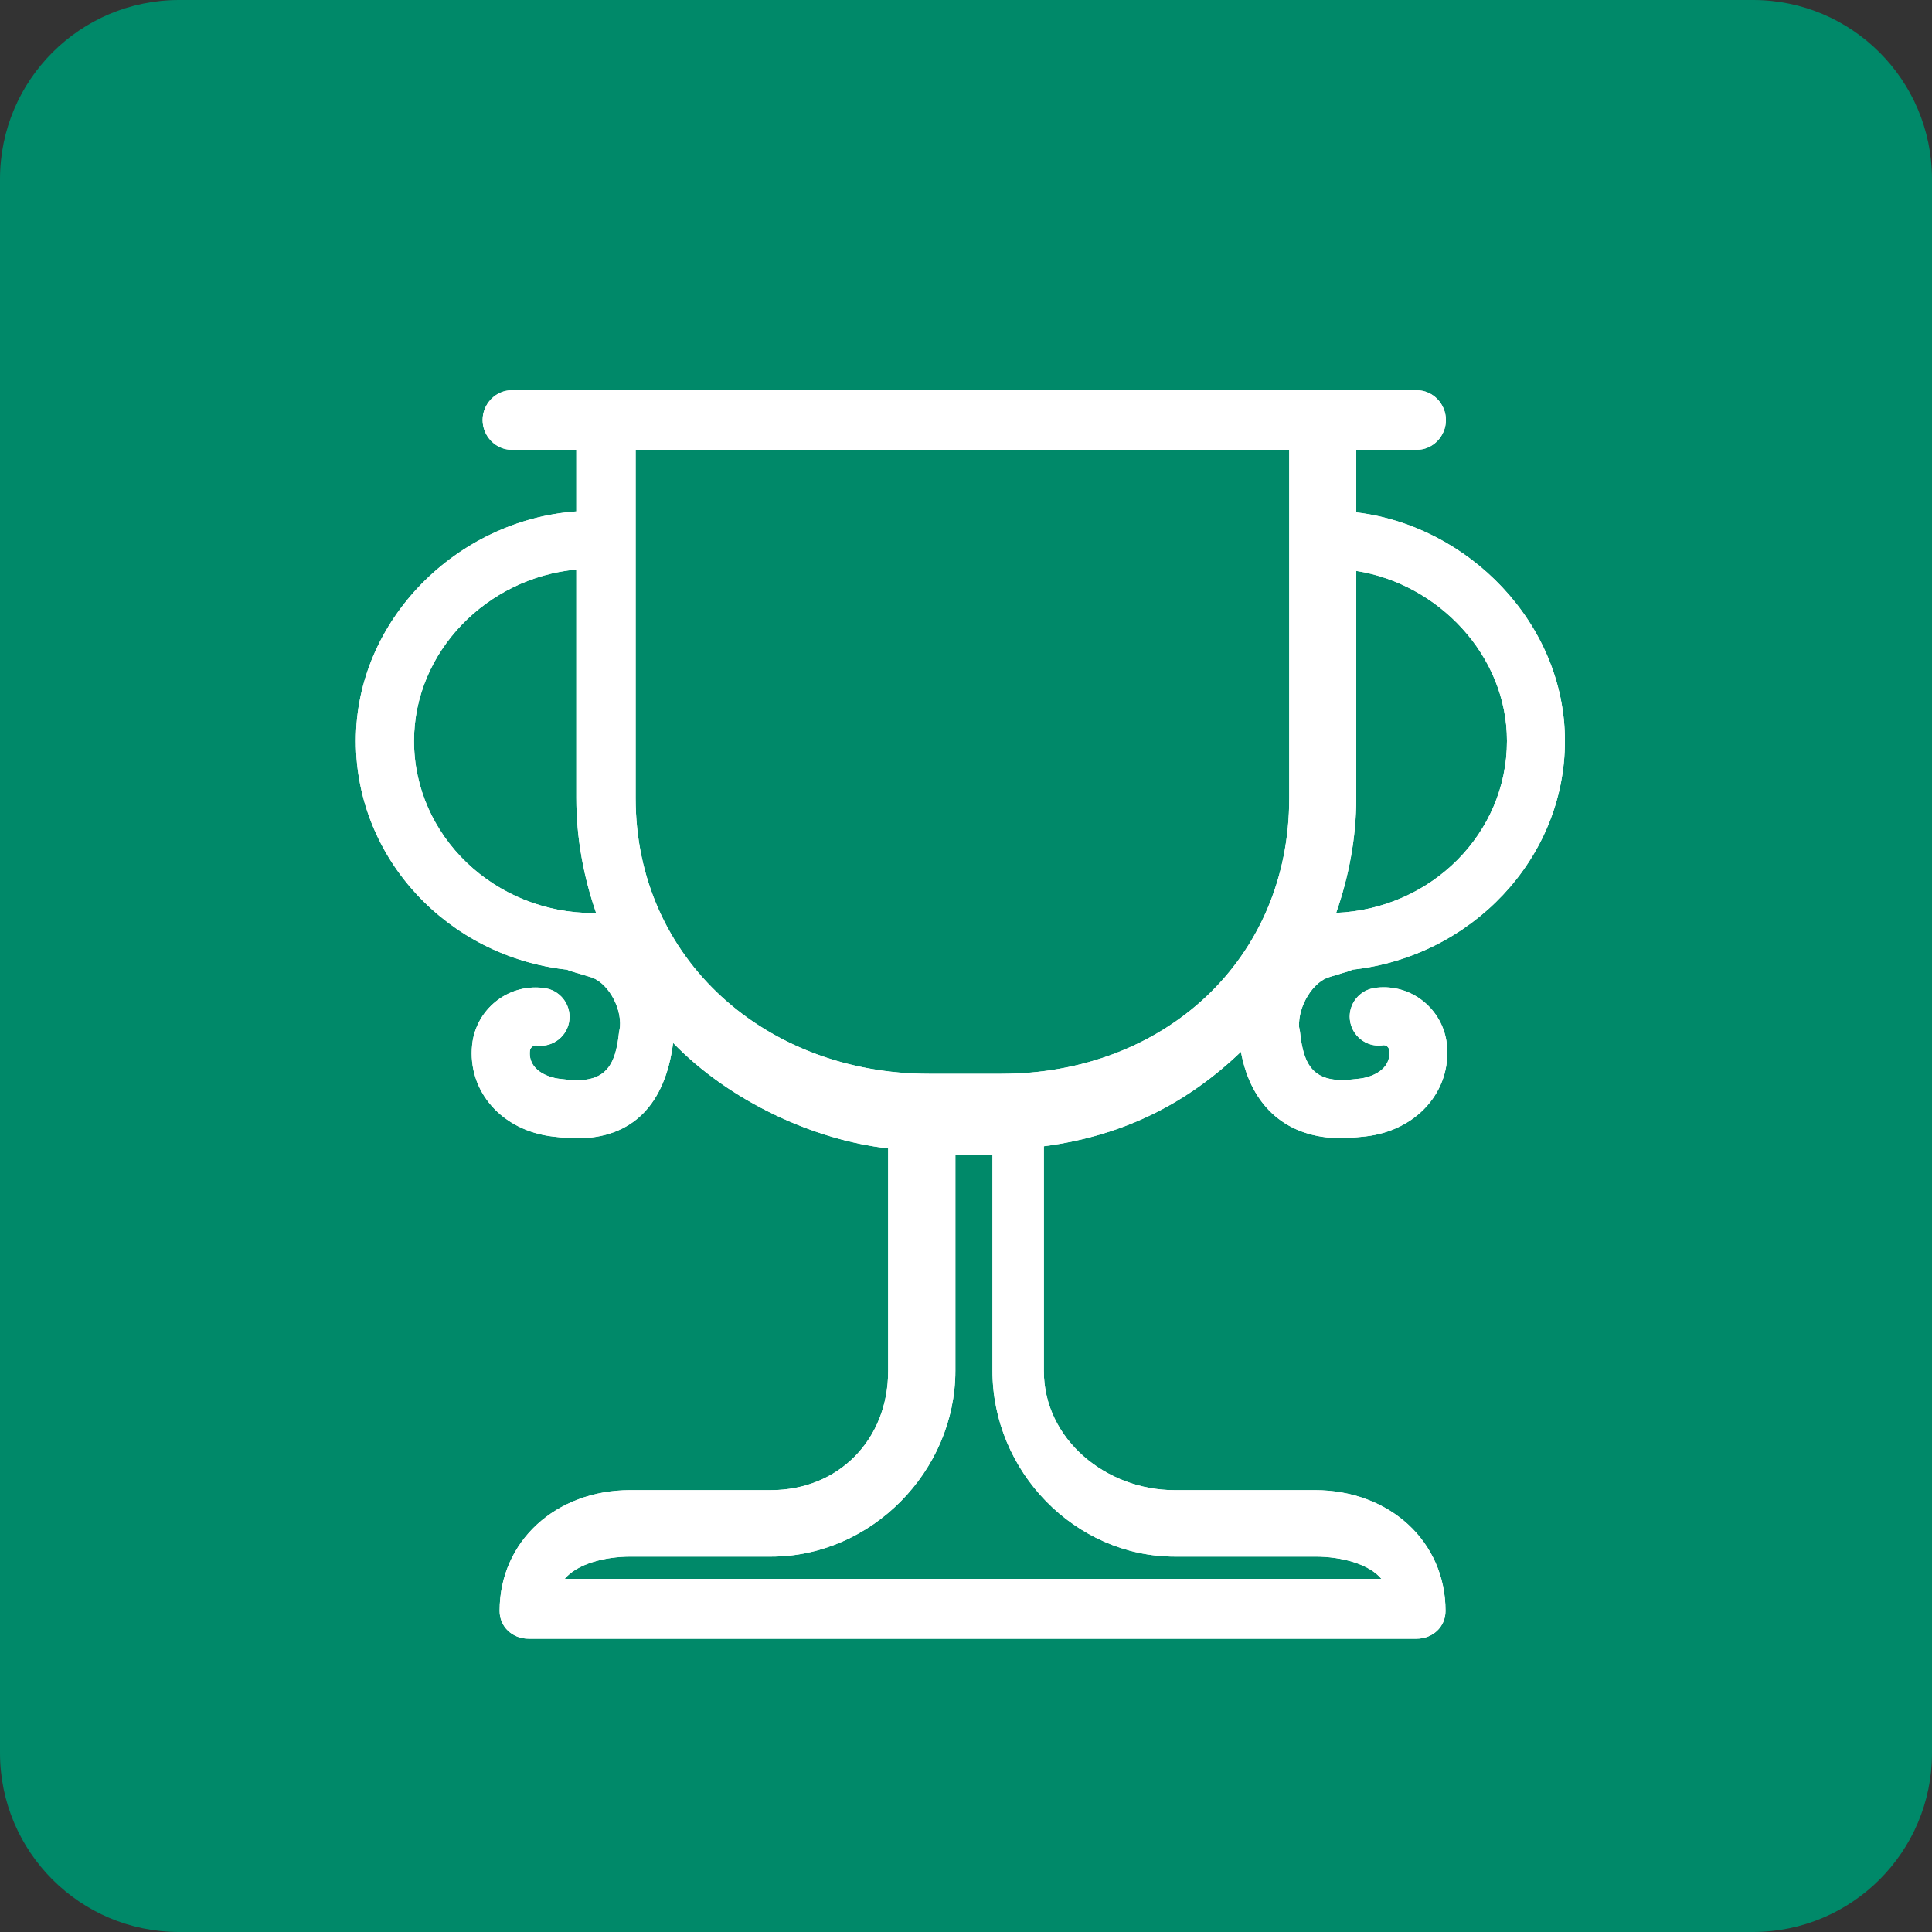
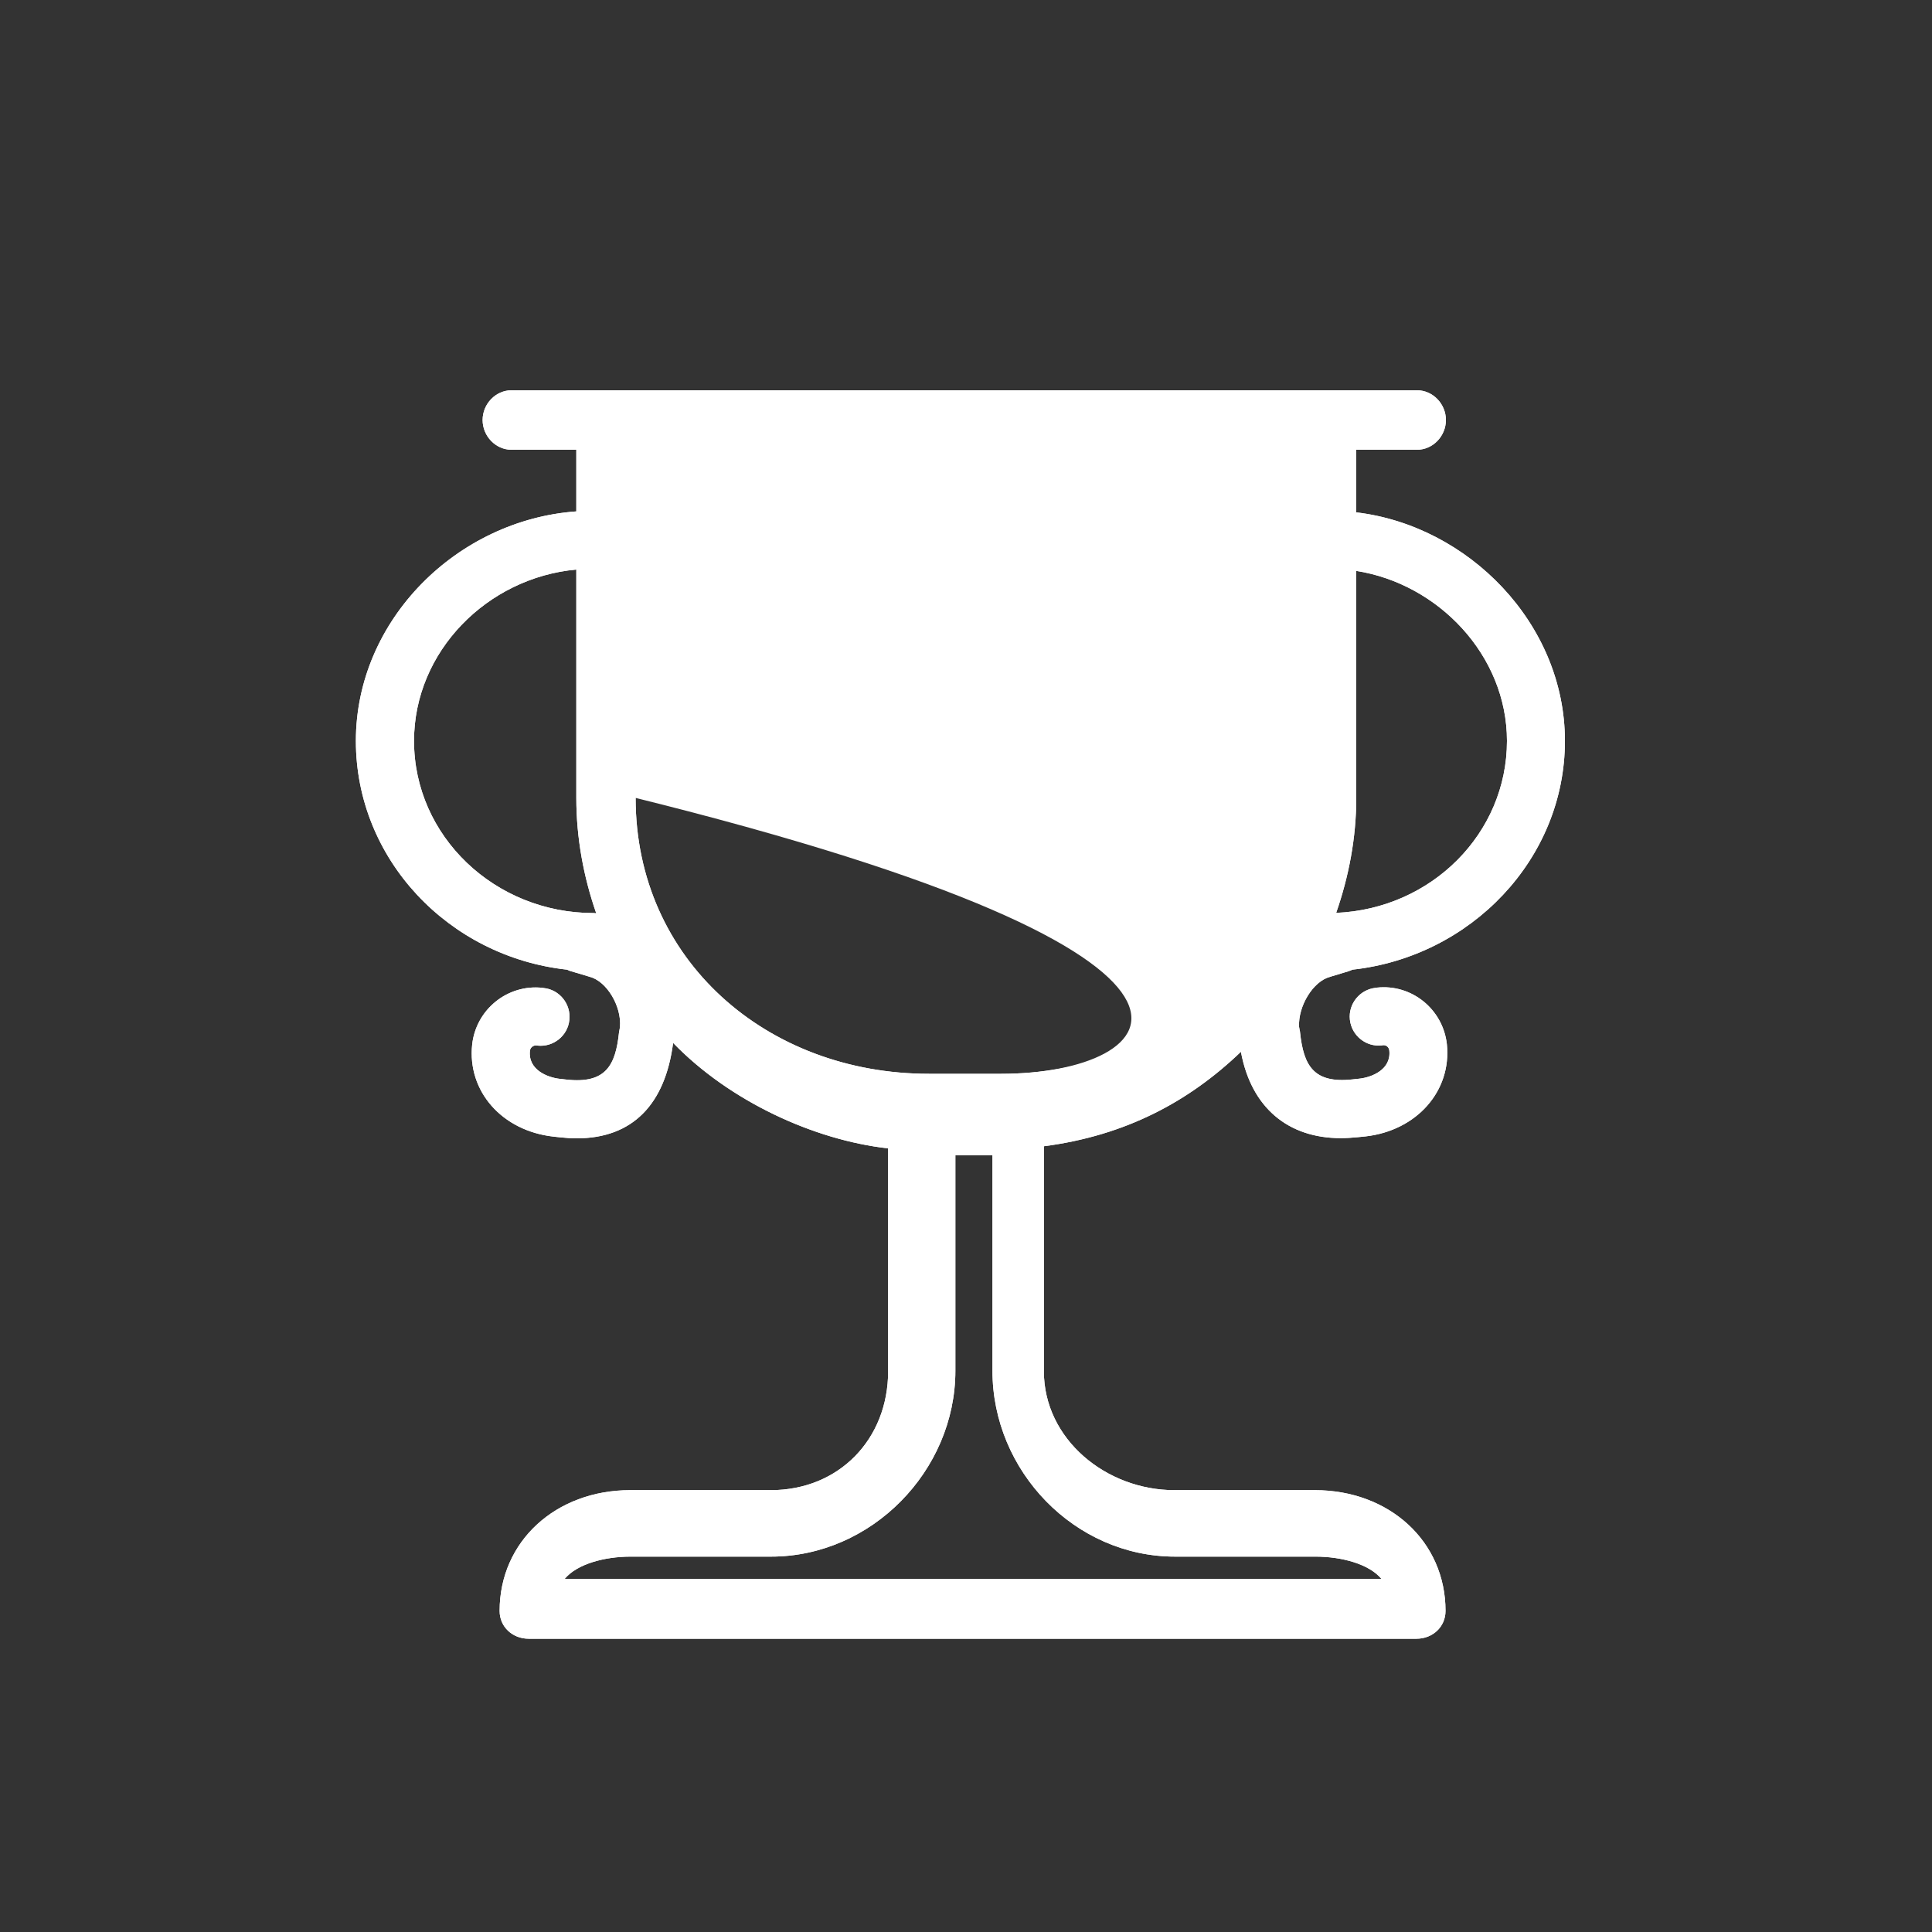
<svg xmlns="http://www.w3.org/2000/svg" version="1.1" id="Layer_1" x="0px" y="0px" viewBox="0 0 100 100" style="enable-background:new 0 0 100 100;" xml:space="preserve">
  <rect x="0" y="0" width="100" height="100" fill="#333333" stroke="none" />
  <style type="text/css">
	.st0{fill:#008969;}
	.st1{fill:#FFFFFF;}
</style>
-   <path class="st0" d="M90.73,100H9.27C4.15,100,0,95.85,0,90.73V9.27C0,4.15,4.15,0,9.27,0h81.47C95.85,0,100,4.15,100,9.27v81.47  C100,95.85,95.85,100,90.73,100z" />
  <path class="st1" d="M68.85,50.56c0.02-0.01,0.04-0.01,0.06-0.02l0.86-0.26c0.08-0.02,0.16-0.06,0.23-0.09  c6.13-0.67,11-5.72,11-11.84c0-6.1-5.03-11.15-10.8-11.83v-3.24h3.14c0.83,0,1.5-0.71,1.5-1.54s-0.67-1.54-1.5-1.54H26.48  c-0.83,0-1.5,0.71-1.5,1.54s0.67,1.54,1.5,1.54h3.35v3.19c-6.15,0.44-11.41,5.6-11.41,11.88c0,6.12,4.8,11.17,10.93,11.84  c0.07,0.04,0.16,0.07,0.24,0.09l0.87,0.26c0.02,0.01,0.04,0.01,0.06,0.02c0.88,0.22,1.66,1.52,1.57,2.6l-0.03,0.17  c-0.01,0.04-0.01,0.07-0.02,0.11c-0.18,1.71-0.69,2.66-2.71,2.44l-0.36-0.04c-0.62-0.07-1.65-0.46-1.54-1.46  c0.02-0.16,0.17-0.28,0.33-0.27l0.06,0.01c0.82,0.09,1.57-0.51,1.65-1.33c0.09-0.82-0.51-1.57-1.33-1.65l-0.06-0.01  c-1.81-0.2-3.44,1.12-3.64,2.93c-0.26,2.42,1.54,4.47,4.2,4.77l0.37,0.04c0.29,0.03,0.57,0.05,0.84,0.05c2.89,0,4.58-1.76,4.99-4.94  c2.92,3.02,7.29,5.03,11.13,5.46v11.53c0,3.53-2.55,6.16-6.08,6.16h-7.27c-3.85,0-6.76,2.65-6.76,6.25c0,0.83,0.67,1.44,1.5,1.44  h45.96c0.83,0,1.5-0.61,1.5-1.44c0-3.6-2.91-6.25-6.76-6.25h-7.27c-3.53,0-6.76-2.63-6.76-6.16V59.33c4.23-0.55,7.51-2.31,10.2-4.89  c0.53,2.88,2.43,4.47,5.17,4.47c0.27,0,0.59-0.02,0.88-0.05l0.4-0.04c2.65-0.3,4.46-2.35,4.21-4.77c-0.2-1.81-1.82-3.13-3.63-2.93  l-0.06,0.01c-0.82,0.09-1.42,0.83-1.33,1.65c0.09,0.82,0.83,1.42,1.65,1.33l0.06-0.01c0.17-0.02,0.31,0.1,0.33,0.27  c0.11,1-0.92,1.39-1.54,1.46l-0.37,0.04c-2.02,0.22-2.53-0.73-2.71-2.44c0-0.04-0.01-0.07-0.02-0.11l-0.03-0.17  C67.18,52.08,67.97,50.78,68.85,50.56z M78,38.35c0,4.78-3.9,8.69-8.84,8.9c0.65-1.87,1.04-3.87,1.04-5.95V29.55  C74.43,30.21,78,33.91,78,38.35z M21.43,38.35c0-4.63,3.79-8.45,8.4-8.87V41.3c0,2.09,0.38,4.1,1.03,5.97  c-0.04,0-0.09-0.01-0.13-0.01C25.6,47.26,21.43,43.27,21.43,38.35z M60.82,80.57h7.27c1.35,0,2.77,0.38,3.41,1.15H29.23  c0.64-0.77,2.06-1.15,3.41-1.15h7.27c5.19,0,9.54-4.43,9.54-9.62V59.8h1.92v11.14C51.36,76.14,55.63,80.57,60.82,80.57z   M51.83,55.58h-3.75c-8.38,0-15.18-5.89-15.18-14.27V23.28h33.83V41.3C66.74,49.69,60.22,55.58,51.83,55.58z" />
-   <path class="st1" d="M68.85,50.56c0.02-0.01,0.04-0.01,0.06-0.02l0.86-0.26c0.08-0.02,0.16-0.06,0.23-0.09  c6.13-0.67,11-5.72,11-11.84c0-6.1-5.03-11.15-10.8-11.83v-3.24h3.14c0.83,0,1.5-0.71,1.5-1.54s-0.67-1.54-1.5-1.54H26.48  c-0.83,0-1.5,0.71-1.5,1.54s0.67,1.54,1.5,1.54h3.35v3.19c-6.15,0.44-11.41,5.6-11.41,11.88c0,6.12,4.8,11.17,10.93,11.84  c0.07,0.04,0.16,0.07,0.24,0.09l0.87,0.26c0.02,0.01,0.04,0.01,0.06,0.02c0.88,0.22,1.66,1.52,1.57,2.6l-0.03,0.17  c-0.01,0.04-0.01,0.07-0.02,0.11c-0.18,1.71-0.69,2.66-2.71,2.44l-0.36-0.04c-0.62-0.07-1.65-0.46-1.54-1.46  c0.02-0.16,0.17-0.28,0.33-0.27l0.06,0.01c0.82,0.09,1.57-0.51,1.65-1.33c0.09-0.82-0.51-1.57-1.33-1.65l-0.06-0.01  c-1.81-0.2-3.44,1.12-3.64,2.93c-0.26,2.42,1.54,4.47,4.2,4.77l0.37,0.04c0.29,0.03,0.57,0.05,0.84,0.05c2.89,0,4.58-1.76,4.99-4.94  c2.92,3.02,7.29,5.03,11.13,5.46v11.53c0,3.53-2.55,6.16-6.08,6.16h-7.27c-3.85,0-6.76,2.65-6.76,6.25c0,0.83,0.67,1.44,1.5,1.44  h45.96c0.83,0,1.5-0.61,1.5-1.44c0-3.6-2.91-6.25-6.76-6.25h-7.27c-3.53,0-6.76-2.63-6.76-6.16V59.33c4.23-0.55,7.51-2.31,10.2-4.89  c0.53,2.88,2.43,4.47,5.17,4.47c0.27,0,0.59-0.02,0.88-0.05l0.4-0.04c2.65-0.3,4.46-2.35,4.21-4.77c-0.2-1.81-1.82-3.13-3.63-2.93  l-0.06,0.01c-0.82,0.09-1.42,0.83-1.33,1.65c0.09,0.82,0.83,1.42,1.65,1.33l0.06-0.01c0.17-0.02,0.31,0.1,0.33,0.27  c0.11,1-0.92,1.39-1.54,1.46l-0.37,0.04c-2.02,0.22-2.53-0.73-2.71-2.44c0-0.04-0.01-0.07-0.02-0.11l-0.03-0.17  C67.18,52.08,67.97,50.78,68.85,50.56z M78,38.35c0,4.78-3.9,8.69-8.84,8.9c0.65-1.87,1.04-3.87,1.04-5.95V29.55  C74.43,30.21,78,33.91,78,38.35z M21.43,38.35c0-4.63,3.79-8.45,8.4-8.87V41.3c0,2.09,0.38,4.1,1.03,5.97  c-0.04,0-0.09-0.01-0.13-0.01C25.6,47.26,21.43,43.27,21.43,38.35z M60.82,80.57h7.27c1.35,0,2.77,0.38,3.41,1.15H29.23  c0.64-0.77,2.06-1.15,3.41-1.15h7.27c5.19,0,9.54-4.43,9.54-9.62V59.8h1.92v11.14C51.36,76.14,55.63,80.57,60.82,80.57z   M51.83,55.58h-3.75c-8.38,0-15.18-5.89-15.18-14.27V23.28h33.83V41.3C66.74,49.69,60.22,55.58,51.83,55.58z" />
+   <path class="st1" d="M68.85,50.56c0.02-0.01,0.04-0.01,0.06-0.02l0.86-0.26c0.08-0.02,0.16-0.06,0.23-0.09  c6.13-0.67,11-5.72,11-11.84c0-6.1-5.03-11.15-10.8-11.83v-3.24h3.14c0.83,0,1.5-0.71,1.5-1.54s-0.67-1.54-1.5-1.54H26.48  c-0.83,0-1.5,0.71-1.5,1.54s0.67,1.54,1.5,1.54h3.35v3.19c-6.15,0.44-11.41,5.6-11.41,11.88c0,6.12,4.8,11.17,10.93,11.84  c0.07,0.04,0.16,0.07,0.24,0.09l0.87,0.26c0.02,0.01,0.04,0.01,0.06,0.02c0.88,0.22,1.66,1.52,1.57,2.6l-0.03,0.17  c-0.01,0.04-0.01,0.07-0.02,0.11c-0.18,1.71-0.69,2.66-2.71,2.44l-0.36-0.04c-0.62-0.07-1.65-0.46-1.54-1.46  c0.02-0.16,0.17-0.28,0.33-0.27l0.06,0.01c0.82,0.09,1.57-0.51,1.65-1.33c0.09-0.82-0.51-1.57-1.33-1.65l-0.06-0.01  c-1.81-0.2-3.44,1.12-3.64,2.93c-0.26,2.42,1.54,4.47,4.2,4.77l0.37,0.04c0.29,0.03,0.57,0.05,0.84,0.05c2.89,0,4.58-1.76,4.99-4.94  c2.92,3.02,7.29,5.03,11.13,5.46v11.53c0,3.53-2.55,6.16-6.08,6.16h-7.27c-3.85,0-6.76,2.65-6.76,6.25c0,0.83,0.67,1.44,1.5,1.44  h45.96c0.83,0,1.5-0.61,1.5-1.44c0-3.6-2.91-6.25-6.76-6.25h-7.27c-3.53,0-6.76-2.63-6.76-6.16V59.33c4.23-0.55,7.51-2.31,10.2-4.89  c0.53,2.88,2.43,4.47,5.17,4.47c0.27,0,0.59-0.02,0.88-0.05l0.4-0.04c2.65-0.3,4.46-2.35,4.21-4.77c-0.2-1.81-1.82-3.13-3.63-2.93  l-0.06,0.01c-0.82,0.09-1.42,0.83-1.33,1.65c0.09,0.82,0.83,1.42,1.65,1.33l0.06-0.01c0.17-0.02,0.31,0.1,0.33,0.27  c0.11,1-0.92,1.39-1.54,1.46l-0.37,0.04c-2.02,0.22-2.53-0.73-2.71-2.44c0-0.04-0.01-0.07-0.02-0.11l-0.03-0.17  C67.18,52.08,67.97,50.78,68.85,50.56z M78,38.35c0,4.78-3.9,8.69-8.84,8.9c0.65-1.87,1.04-3.87,1.04-5.95V29.55  C74.43,30.21,78,33.91,78,38.35z M21.43,38.35c0-4.63,3.79-8.45,8.4-8.87V41.3c0,2.09,0.38,4.1,1.03,5.97  c-0.04,0-0.09-0.01-0.13-0.01C25.6,47.26,21.43,43.27,21.43,38.35z M60.82,80.57h7.27c1.35,0,2.77,0.38,3.41,1.15H29.23  c0.64-0.77,2.06-1.15,3.41-1.15h7.27c5.19,0,9.54-4.43,9.54-9.62V59.8h1.92v11.14C51.36,76.14,55.63,80.57,60.82,80.57z   M51.83,55.58h-3.75c-8.38,0-15.18-5.89-15.18-14.27V23.28V41.3C66.74,49.69,60.22,55.58,51.83,55.58z" />
</svg>